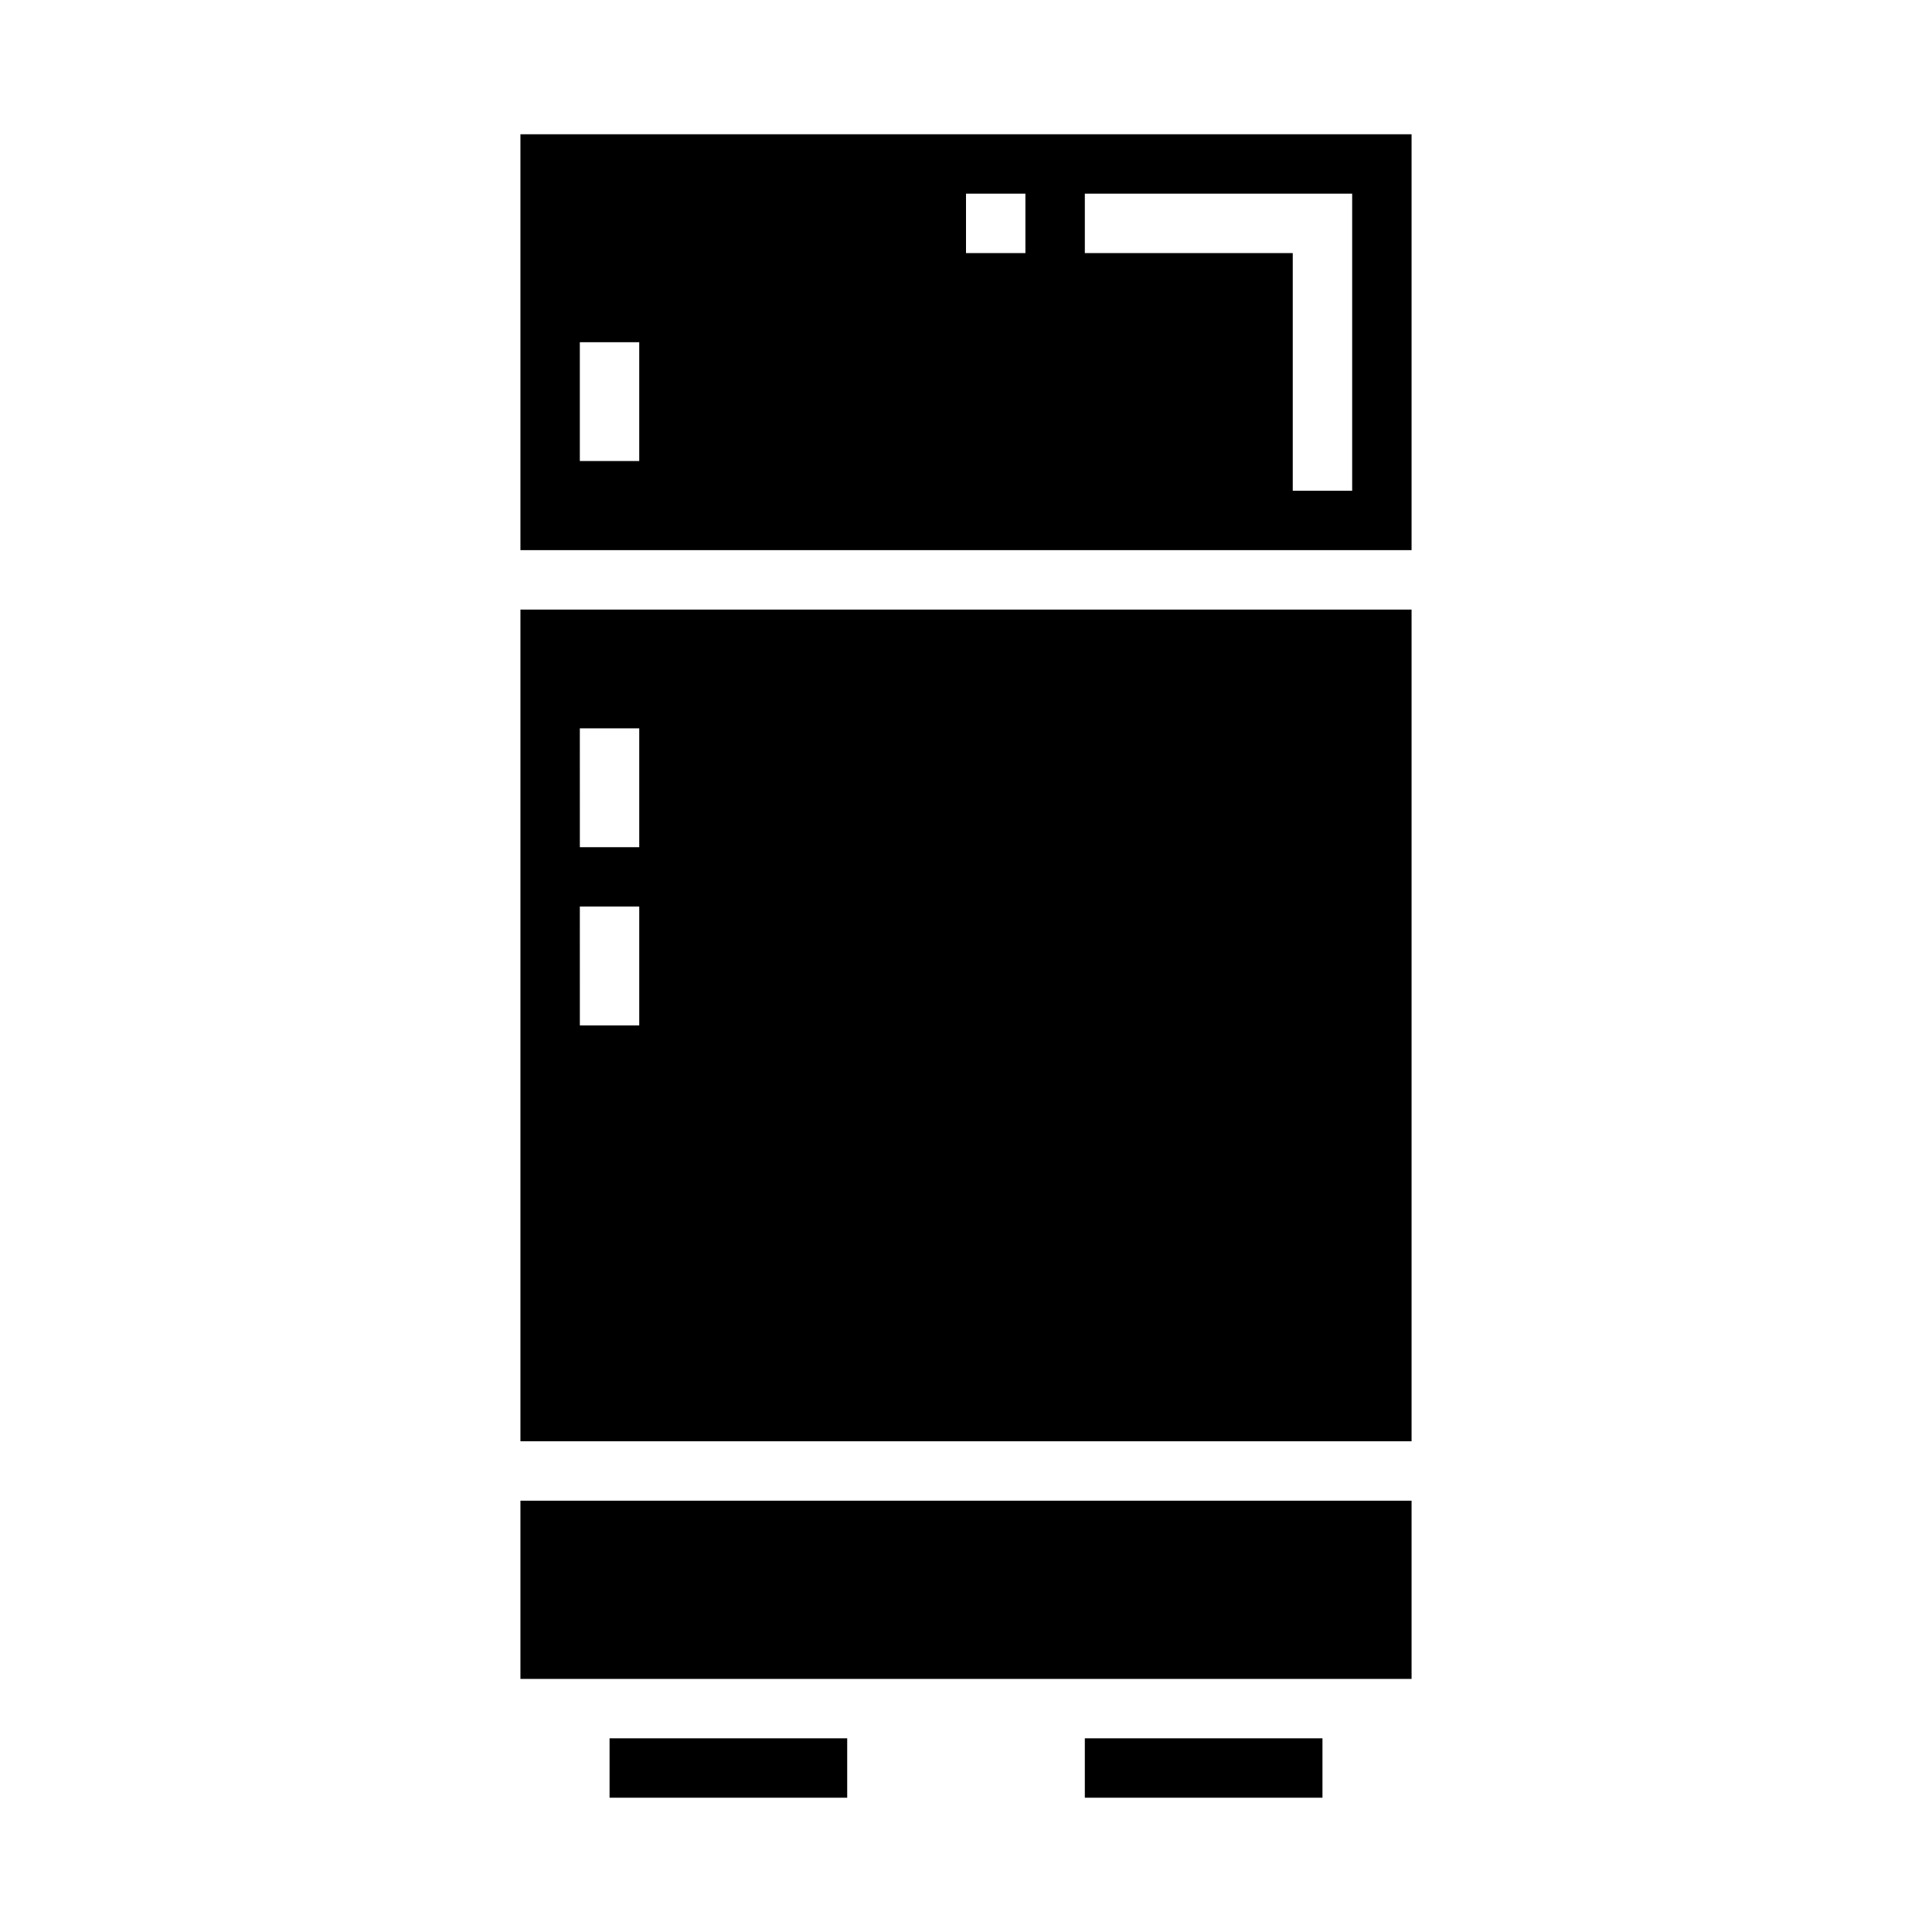
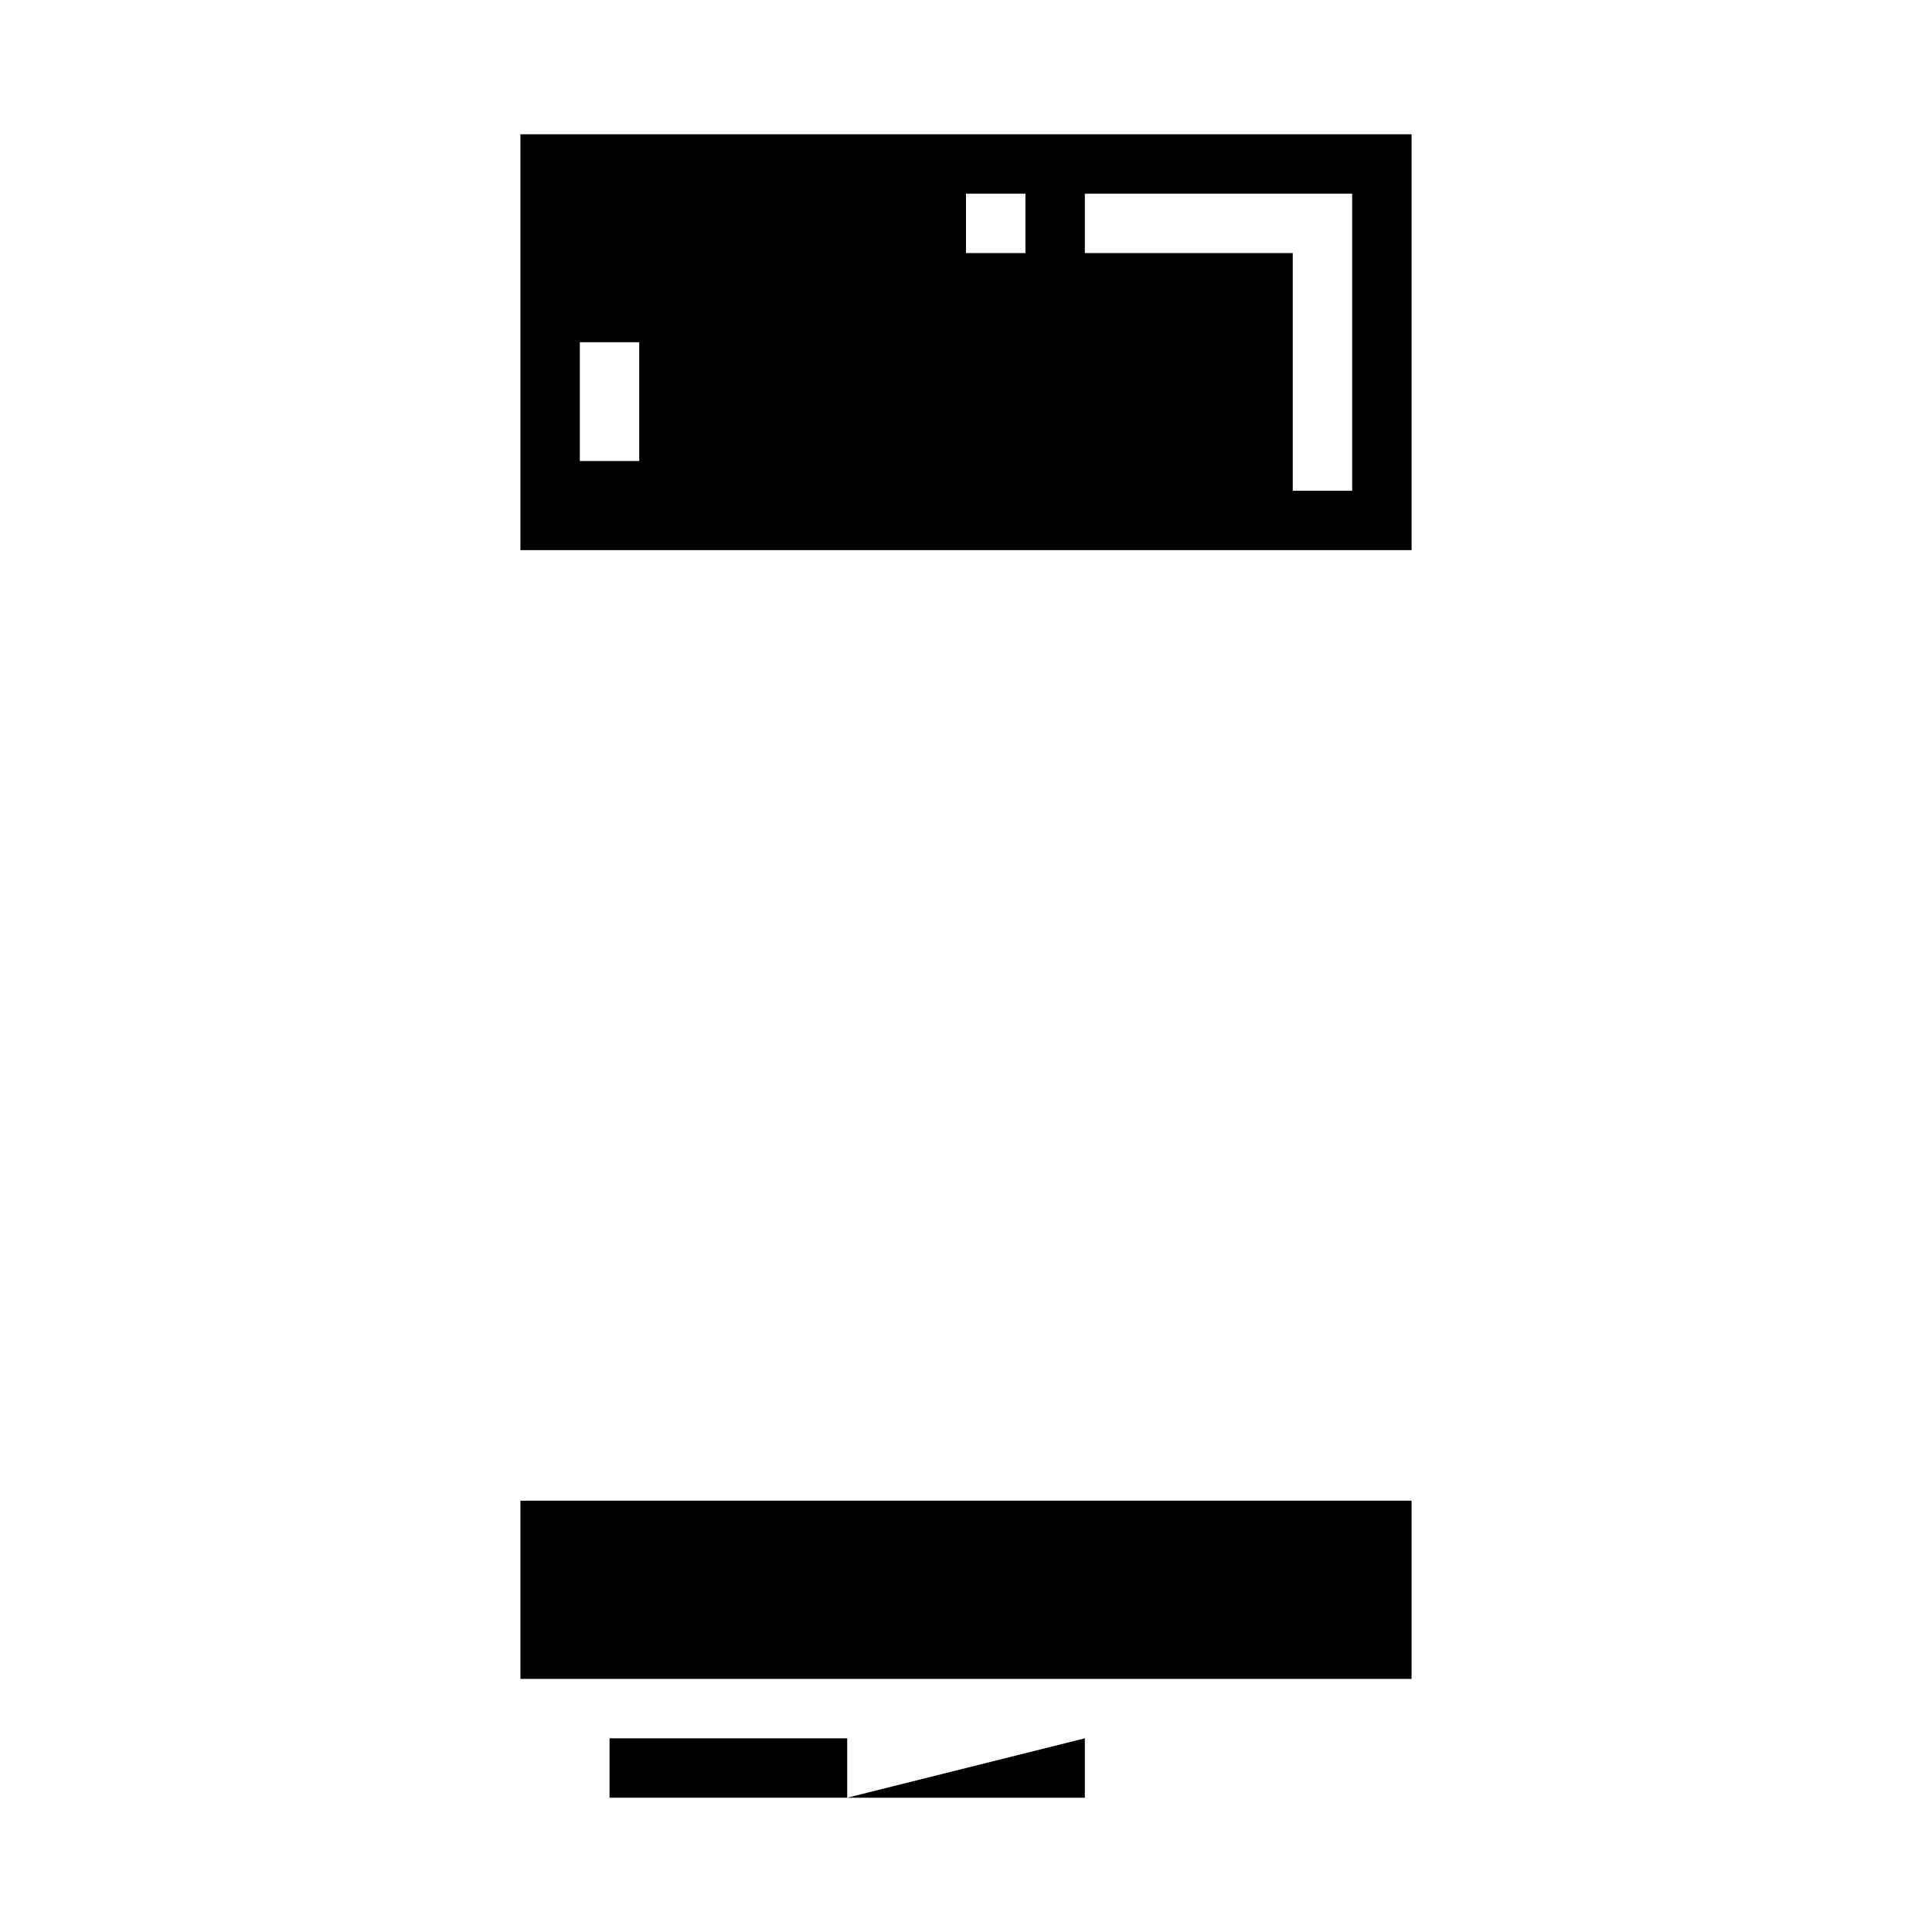
<svg xmlns="http://www.w3.org/2000/svg" fill="#000000" width="800px" height="800px" version="1.1" viewBox="144 144 512 512">
  <g>
-     <path d="m431.49 604.67h62.977v15.742h-62.977z" />
-     <path d="m281.92 525.95h236.16v-220.41h-236.16zm15.742-188.93h15.742v31.488l-15.738 0.004zm0 47.23h15.742v31.488l-15.738 0.004z" />
+     <path d="m431.49 604.67v15.742h-62.977z" />
    <path d="m281.92 289.79h236.16v-110.21h-236.16zm149.57-94.465h70.848v78.723h-15.746v-62.977h-55.102zm-31.488 0h15.742v15.746h-15.742zm-102.34 39.363h15.742v31.488h-15.742z" />
    <path d="m281.92 541.7h236.16v47.23h-236.16z" />
    <path d="m305.54 604.67h62.977v15.742h-62.977z" />
  </g>
</svg>